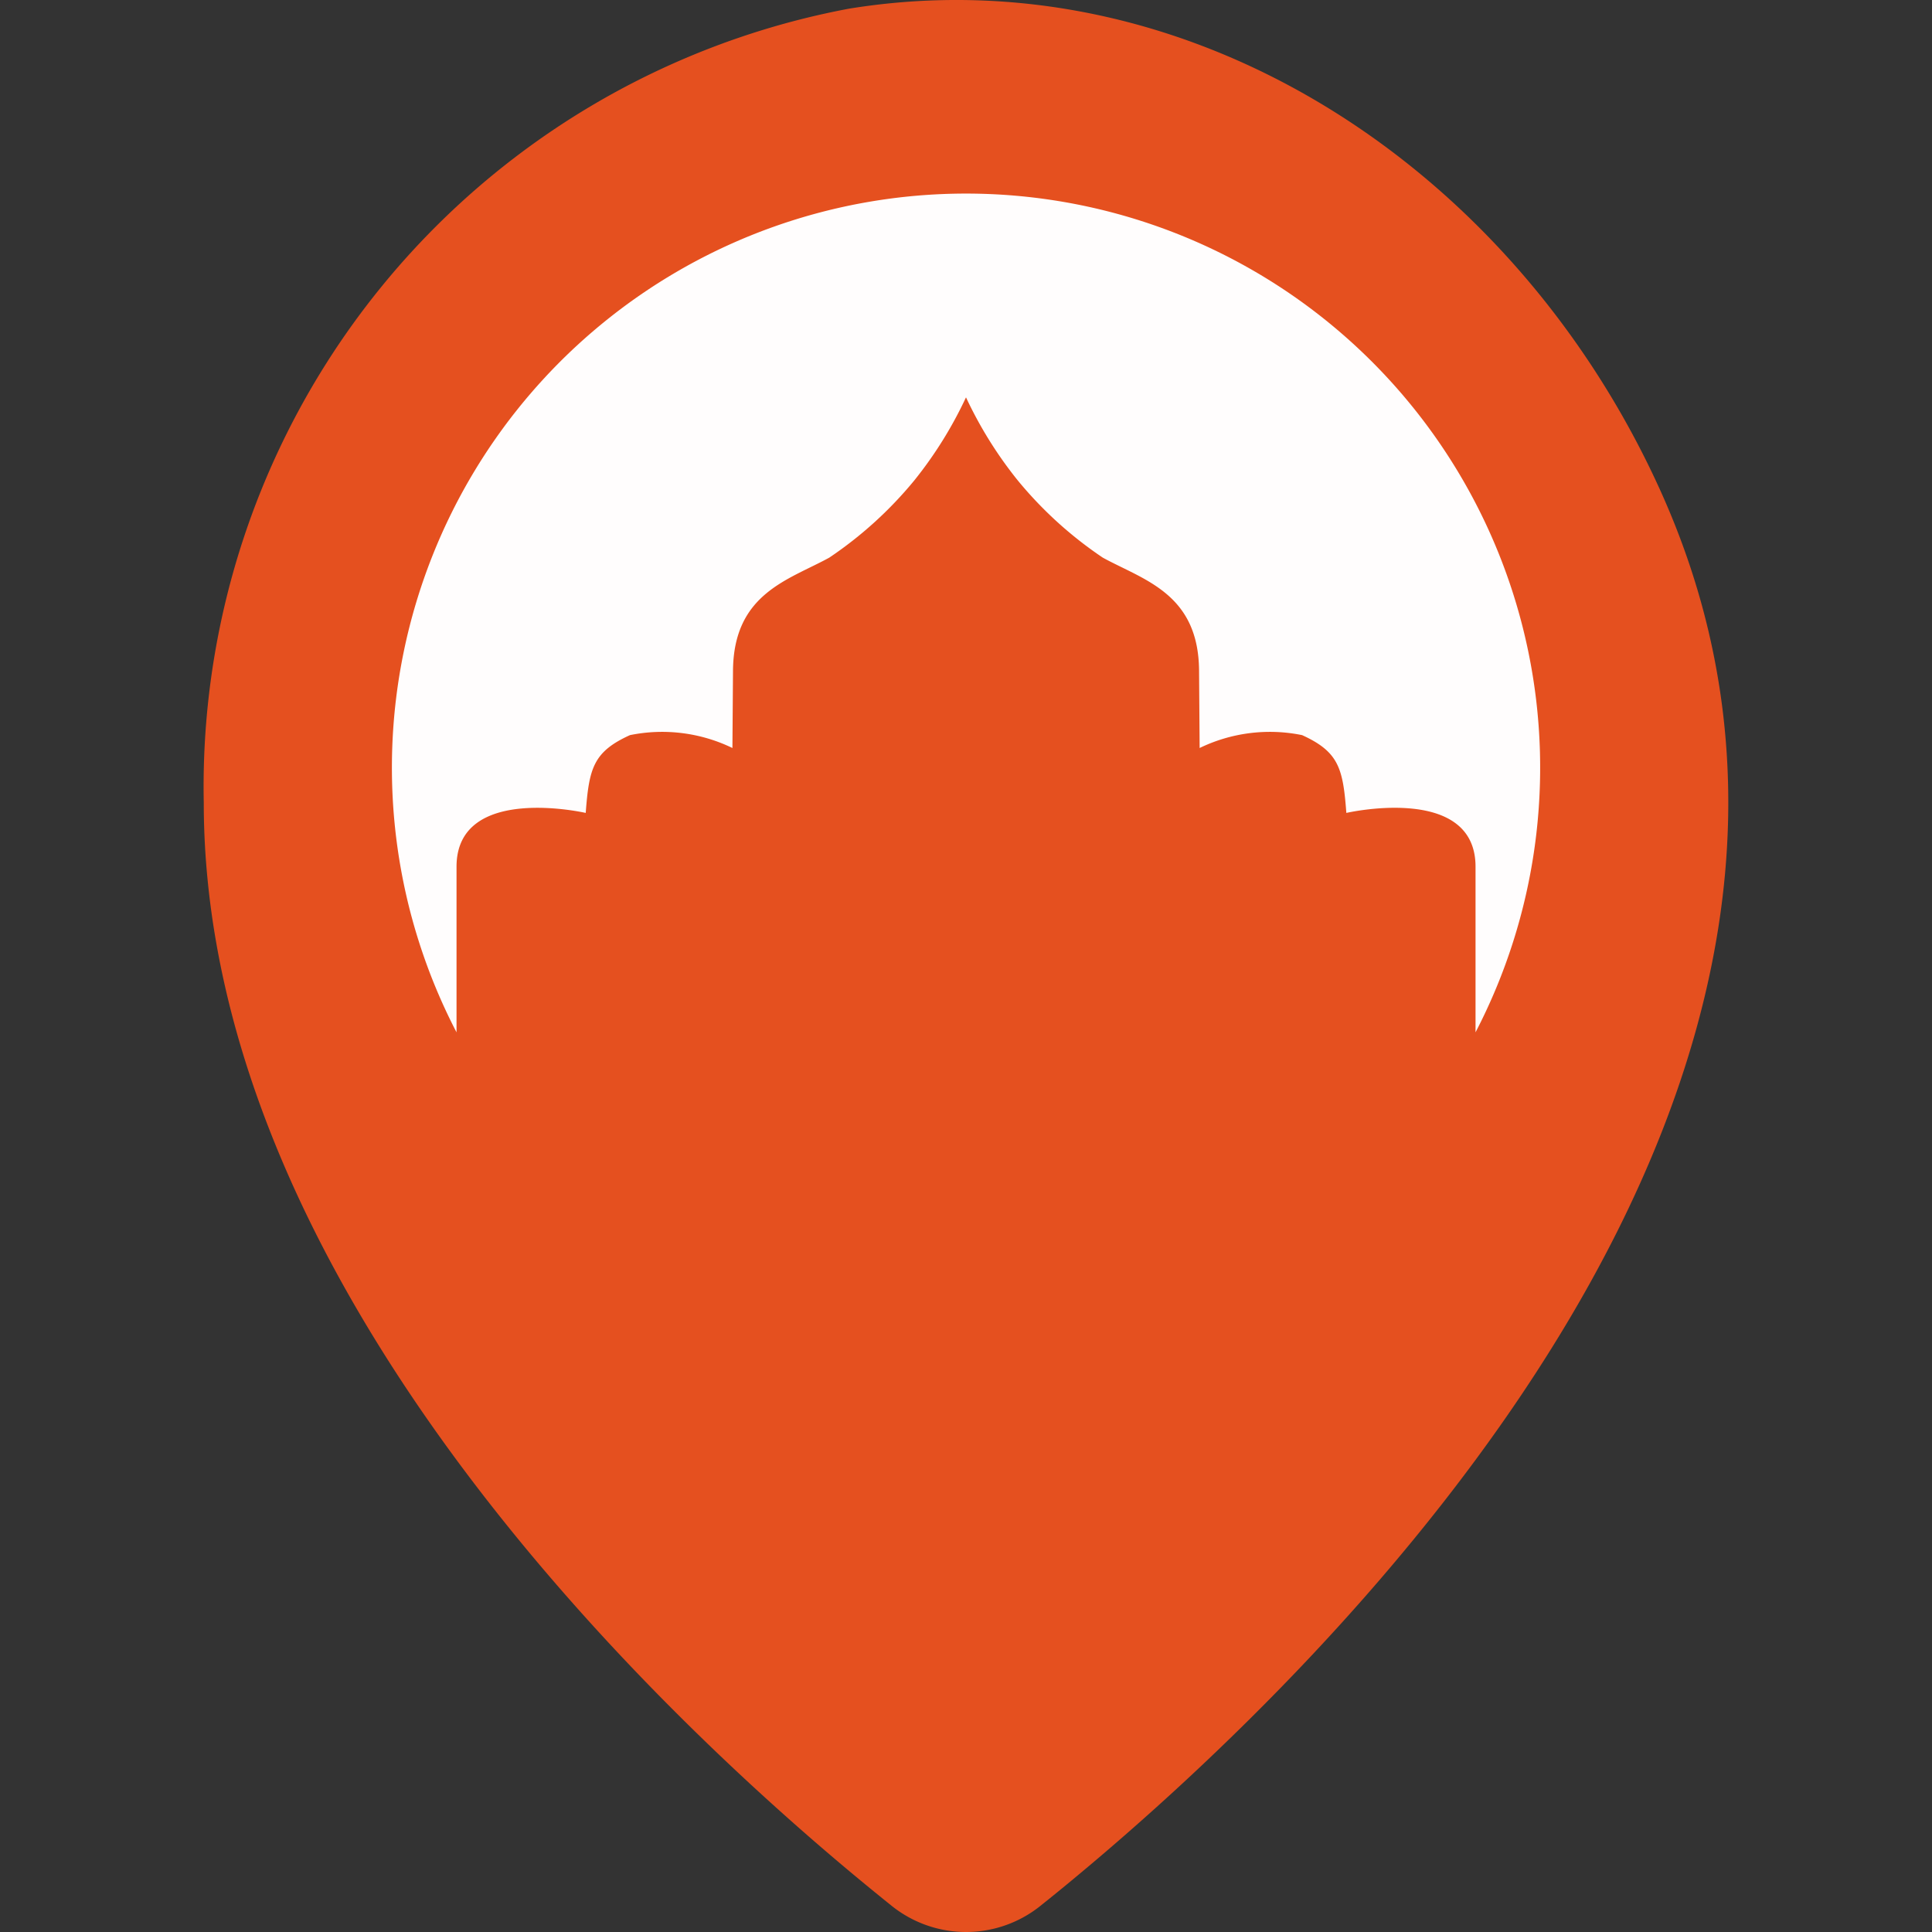
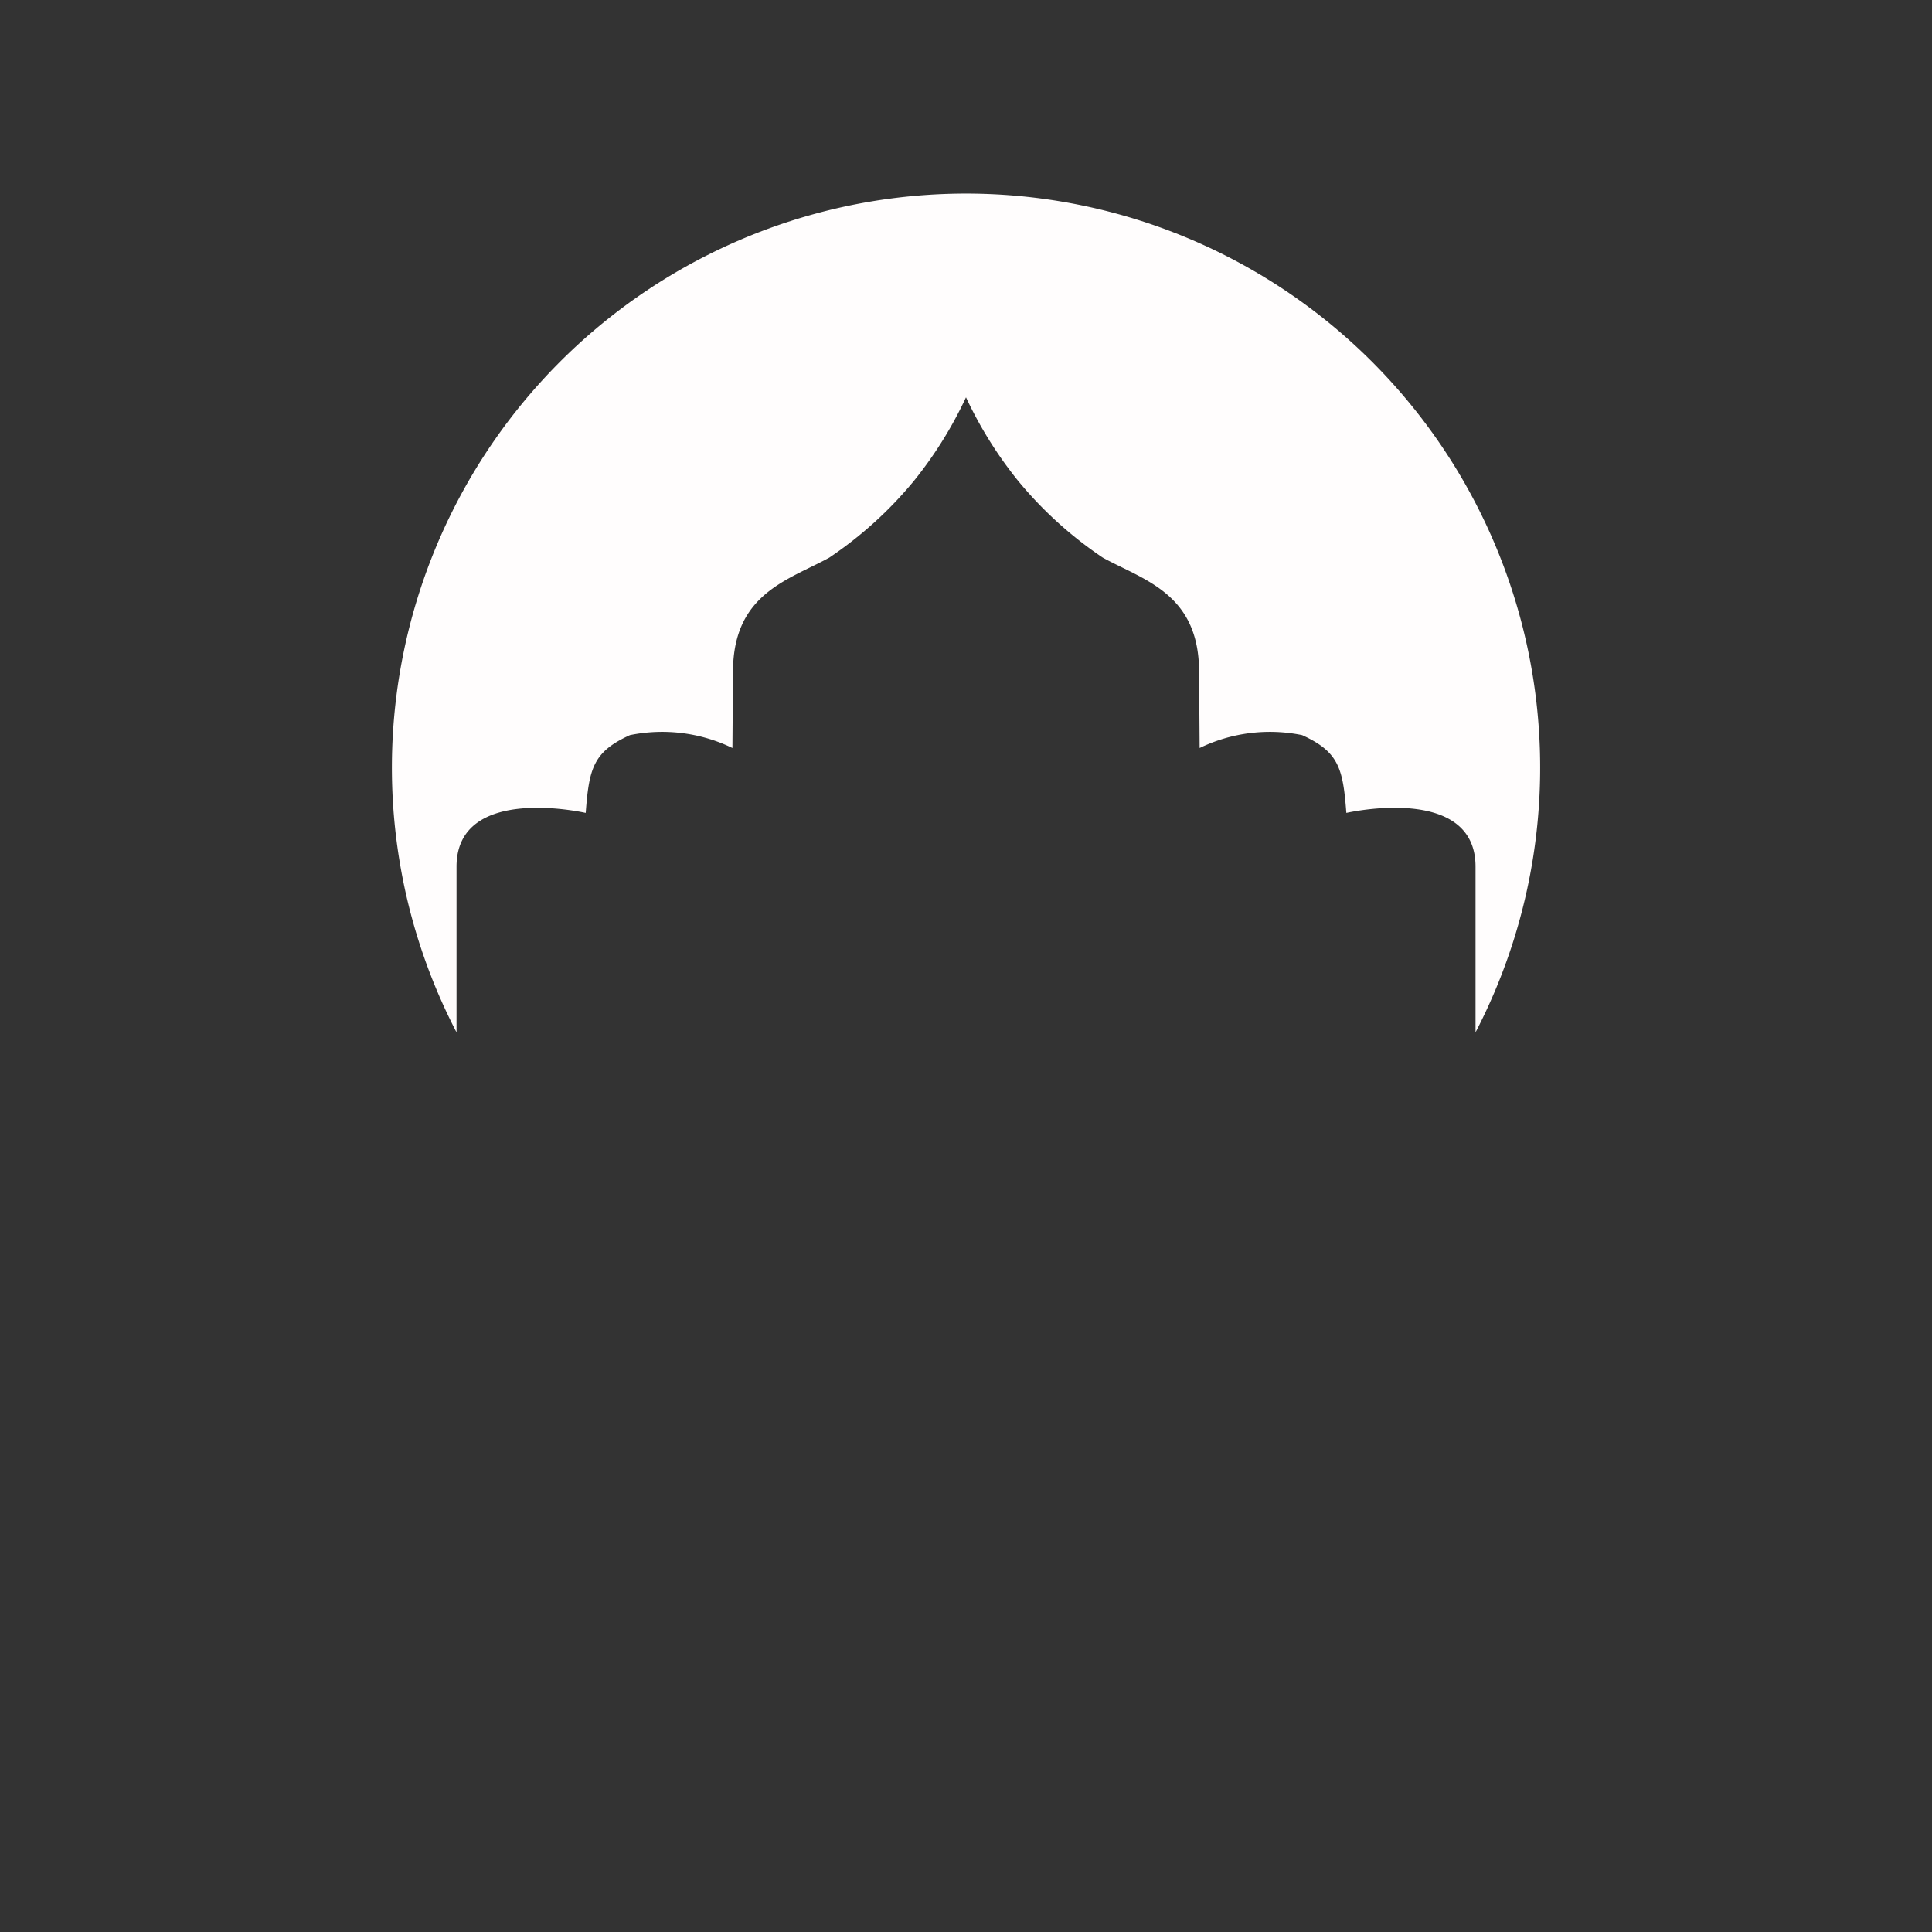
<svg xmlns="http://www.w3.org/2000/svg" id="Layer_1" data-name="Layer 1" viewBox="0 0 30 30">
  <rect x="0" y="0" width="30" height="30" fill="#333333" stroke="none" />
  <defs>
    <style>.cls-1{fill:#e5501f;}.cls-2{fill:#fffdfd;}</style>
  </defs>
  <title>3-pingeo</title>
-   <path class="cls-1" d="M25.767,7.584c4.206,9.229-5.077,18.25-9.062,21.562-.192.16-.372.306-.537.438a1.845,1.845,0,0,1-2.334,0c-.166-.133-.346-.28-.539-.44C10.017,26.42,3.164,19.842,3.164,12.46A12.292,12.292,0,0,1,13.181.135C18.425-.717,23.47,2.544,25.767,7.584Z" />
  <path class="cls-2" d="M7.089,13.458c0-1.295,2.006-.835,2.006-.835.052-.687.113-.948.687-1.208a2.501,2.501,0,0,1,1.591.2l.009-1.2c.009-1.2.861-1.408,1.495-1.756a6.139,6.139,0,0,0,1.321-1.2A6.32,6.32,0,0,0,15,6.17a6.32,6.32,0,0,0,.803,1.289A6.139,6.139,0,0,0,17.124,8.659c.635.348,1.487.556,1.495,1.756l.009,1.2a2.501,2.501,0,0,1,1.591-.2c.574.261.635.522.687,1.208,0,0,2.006-.461,2.006.835v2.572a8.915,8.915,0,1,0-15.823,0Z" />
</svg>